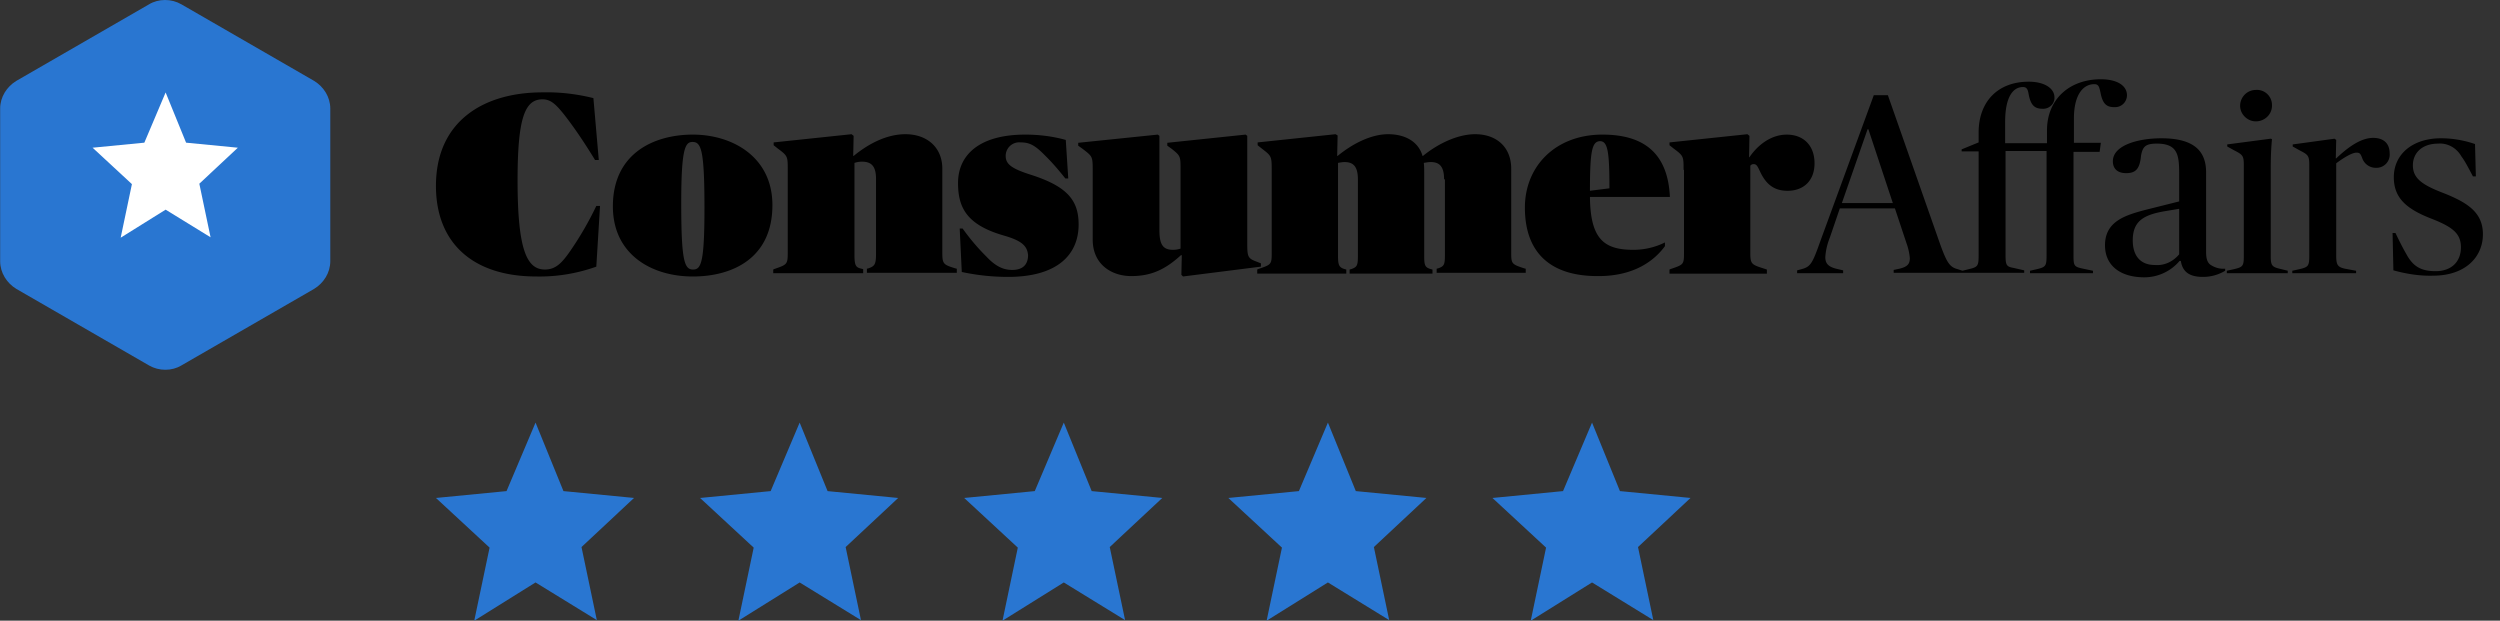
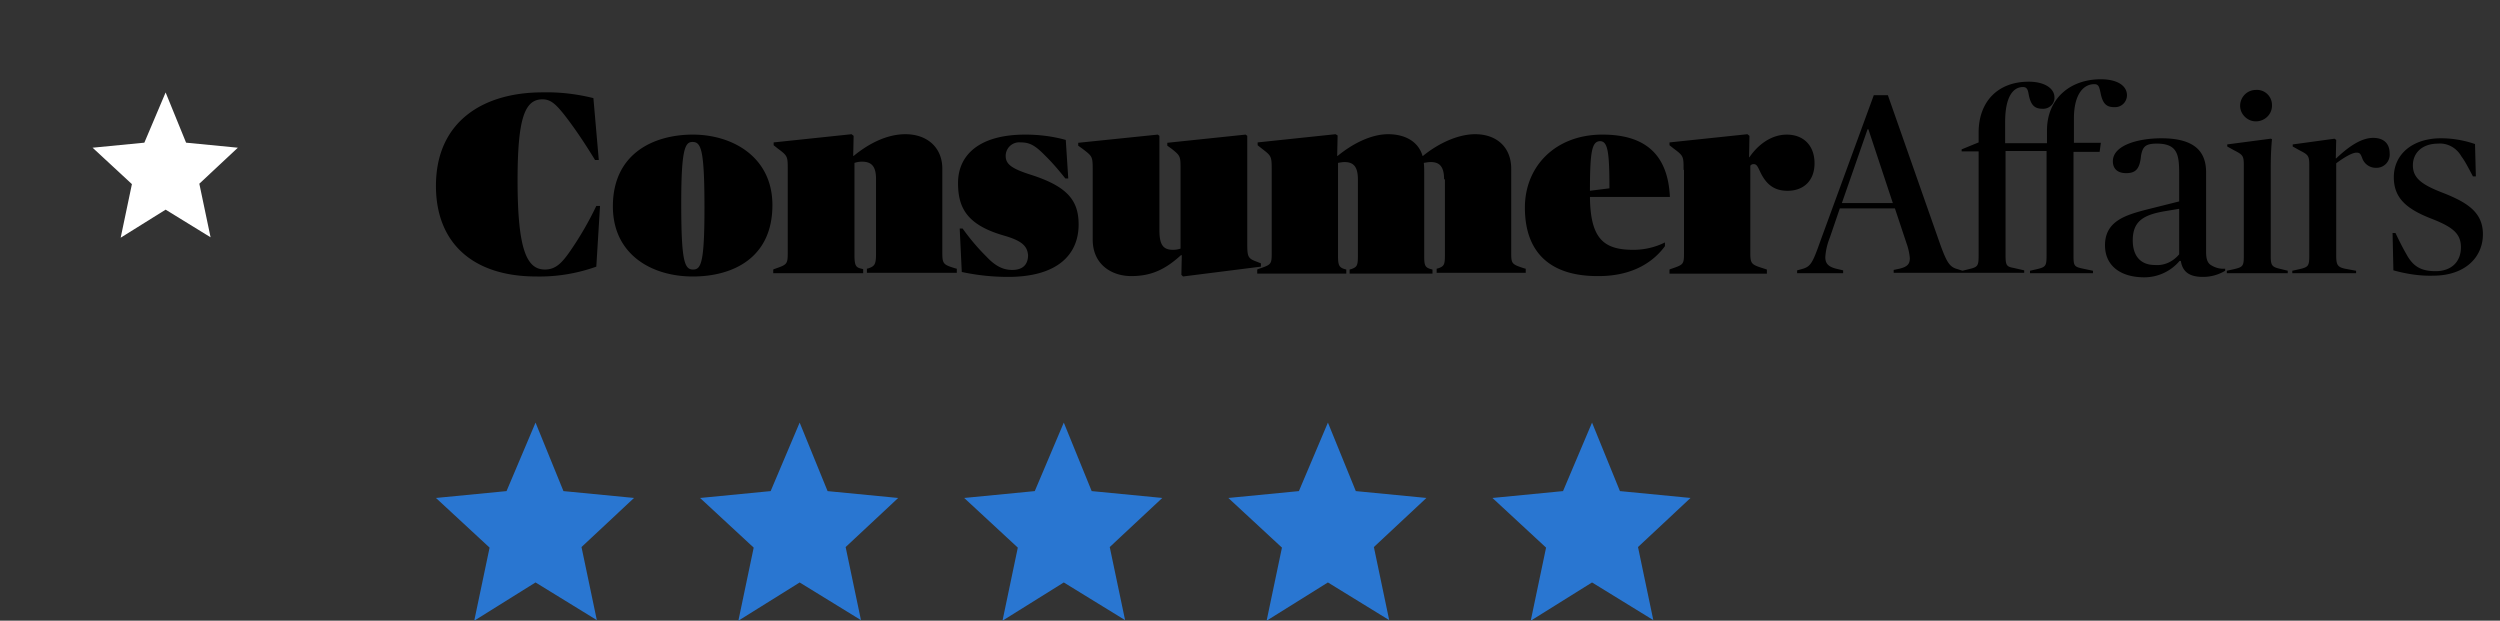
<svg xmlns="http://www.w3.org/2000/svg" width="145" height="36" viewBox="0 0 145 36">
  <rect x="0" y="0" width="145" height="36" fill="#333333" stroke="none" />
  <g fill-rule="nonzero" fill="none">
    <path d="m113.823 15.703.384-.095c.505-.119.553-.19.553-.785V8.782h-.985v-.119l.985-.404v-.571c0-1.784 1.105-2.95 2.908-2.95.937 0 1.49.405 1.49.904.024.38-.313.69-.697.666-.457 0-.673-.214-.793-.808-.048-.286-.096-.452-.337-.452-.576 0-1.033.57-1.033 2.021v1.237h2.427V7.57c0-1.832 1.322-2.973 3.125-2.973.96 0 1.514.38 1.514.927a.692.692 0 0 1-.745.69c-.457 0-.673-.214-.793-.856-.073-.31-.097-.476-.36-.476-.602 0-1.179.547-1.179 1.998v1.403h1.563l-.072.524h-1.515v6.041c0 .547.049.619.457.714l.673.142v.143h-3.653v-.143l.409-.095c.504-.119.552-.19.552-.785V8.758h-2.379V14.8c0 .57.048.666.457.737l.625.143v.142h-7.571v-.166l.337-.072c.504-.118.6-.309.6-.618a3.412 3.412 0 0 0-.192-.856l-.673-2.022h-3.196l-.577 1.689c-.144.357-.24.737-.264 1.142 0 .356.168.547.624.665l.41.096v.166h-2.669v-.166l.265-.072c.528-.142.625-.333 1.105-1.688l3.076-8.397h.818l3.004 8.563c.408 1.142.577 1.403 1.033 1.522l.289.095zM25.285 10.78c0-3.734 2.74-5.423 6.176-5.423 1.01-.024 1.995.095 2.956.333l.313 3.591h-.217c-.552-.903-1.13-1.783-1.778-2.616-.529-.666-.817-.904-1.274-.904-1.033 0-1.442 1.118-1.442 4.71 0 4.067.553 5.161 1.586 5.161.625 0 .986-.38 1.466-1.07a19.002 19.002 0 0 0 1.515-2.617h.216l-.216 3.52a9.74 9.74 0 0 1-3.485.571c-3.653 0-5.816-1.926-5.816-5.256zm10.262 1.19c0-3.093 2.403-4.163 4.638-4.163 2.283 0 4.615 1.284 4.615 4.09 0 3.093-2.332 4.14-4.615 4.14-2.403 0-4.638-1.285-4.638-4.068zm4.662 3.662c.457 0 .65-.428.65-3.568 0-3.401-.193-3.83-.698-3.83-.432 0-.649.429-.649 3.569 0 3.4.193 3.83.697 3.83zm4.639.238v-.238l.048-.024c.745-.261.793-.261.793-.951V9.852c0-.785 0-.808-.577-1.237l-.24-.19V8.26l4.518-.476.12.095-.024 1.166h.024c.841-.69 1.899-1.261 3.004-1.261 1.25 0 2.14.761 2.14 1.998v4.852c0 .666.047.714.744.928l.096.023v.238H50.28v-.238l.096-.023c.337-.12.433-.214.433-.809v-4.376c0-.738-.265-1-.817-1-.144 0-.289.024-.433.072v5.328c0 .618.072.737.409.808l.096.024v.238h-5.215v.024zm13.362-2.212c-2.139-.619-2.644-1.617-2.644-3.045 0-1.617 1.226-2.806 3.894-2.806.793 0 1.586.095 2.355.309l.144 2.236h-.168c-.36-.452-.721-.88-1.13-1.285-.624-.642-.937-.808-1.466-.808a.785.785 0 0 0-.865.785c0 .475.337.737 1.466 1.094 2.067.666 2.764 1.45 2.764 2.878 0 1.807-1.298 3.044-4.086 3.044-.913 0-1.802-.095-2.691-.285l-.12-2.521h.168c.408.57.865 1.117 1.37 1.617.576.618 1.033.785 1.514.785.625 0 .913-.333.913-.856-.048-.524-.336-.833-1.418-1.142zm10.262-3.806c0-.785 0-.808-.505-1.213l-.264-.19v-.167l4.542-.475.096.071v6.256c0 .785.049.856.553 1.046l.24.095v.19l-4.518.571-.096-.095.024-1.141h-.048c-.937.856-1.754 1.213-2.884 1.213s-2.235-.666-2.235-2.117V9.852c0-.785-.024-.785-.577-1.213l-.264-.19v-.167l4.614-.475.096.071v5.47c0 .857.217 1.142.794 1.142.144 0 .288-.023.432-.071V9.852zm15.285.547c0-.737-.264-.999-.769-.999-.144 0-.264.024-.408.048.024.19.024.38.024.57v4.83c0 .546.048.665.384.76l.096.024v.238h-4.806v-.238l.096-.024c.336-.119.384-.214.384-.76v-4.449c0-.737-.264-.999-.769-.999-.12 0-.264.024-.384.048v5.4c0 .546.072.665.384.76l.096.024v.238h-5.167v-.238l.048-.024c.77-.261.793-.261.793-.951V9.852c0-.808-.024-.808-.576-1.237l-.24-.19V8.26l4.518-.476.12.071-.024 1.19h.024c.84-.69 1.922-1.261 2.932-1.261.985 0 1.754.428 1.994 1.26h.025c.84-.69 1.994-1.26 3.028-1.26 1.25 0 2.09.761 2.09 1.998v4.852c0 .666.025.69.746.928l.096.023v.238h-5.167v-.238l.096-.023c.336-.12.384-.214.384-.761v-4.4h-.048zm4.687 1.642c0-2.403 1.778-4.234 4.494-4.234 2.427 0 3.797 1.094 3.917 3.615h-4.638c.024 2.45.817 3.068 2.523 3.068.625 0 1.25-.142 1.827-.428v.214c-.625.857-1.803 1.737-3.845 1.737-2.692.023-4.278-1.261-4.278-3.972zm3.773-.976 1.13-.142c0-2.141-.097-2.736-.553-2.736-.457.024-.577.571-.577 2.878zm5.431-1.213c0-.785 0-.808-.576-1.237l-.24-.19V8.26l4.517-.476.12.095-.023 1.237h.024c.504-.737 1.273-1.308 2.163-1.308.96 0 1.61.618 1.61 1.665 0 1.022-.65 1.593-1.562 1.593-.745 0-1.226-.333-1.587-1.094-.168-.357-.216-.452-.384-.452a.22.22 0 0 0-.192.095v5.043c0 .666.072.69.817.927l.144.048v.238h-5.648v-.238l.048-.024c.77-.261.793-.261.793-.951V9.852h-.024zm9.181 1.927h2.956l-1.418-4.281h-.048l-1.49 4.28zm15.261 2.45c0-1.38 1.154-1.737 2.307-2.046l1.995-.5v-1.617c0-1.094-.096-1.736-1.298-1.736-.673 0-.817.19-.913.69-.072.785-.313 1.023-.865 1.023-.505 0-.77-.262-.77-.69 0-.928 1.467-1.332 2.812-1.332 1.803 0 2.596.666 2.596 1.974v4.614c0 .452.096.666.312.785.24.143.505.214.794.19v.12a2.477 2.477 0 0 1-1.298.356c-.793 0-1.178-.309-1.274-.927h-.072a2.678 2.678 0 0 1-2.115.951c-1.37-.024-2.211-.714-2.211-1.855zm4.302.523v-2.64l-.865.143c-1.202.214-1.827.57-1.827 1.688 0 .904.457 1.427 1.274 1.427.553.048 1.057-.19 1.418-.618zm2.764.951.432-.095c.505-.119.553-.19.553-.76V9.566c0-.547-.072-.595-.577-.856l-.384-.214v-.12l2.523-.332.072.023c-.024.262-.072.785-.072 1.737v5.042c0 .571.072.642.601.761l.385.095v.143h-3.533v-.143zm1.706-10.489a.874.874 0 0 1 .913.88c.024.809-.961 1.26-1.562.69-.6-.57-.192-1.57.649-1.57zm2.09 10.49.434-.096c.504-.119.552-.19.552-.785V9.567c0-.547-.072-.595-.577-.856l-.384-.214v-.12l2.427-.332.096.071-.024 1.07h.024c.577-.547 1.37-1.189 2.14-1.189.624 0 .96.333.96.904a.765.765 0 0 1-.792.832.83.83 0 0 1-.794-.547c-.096-.261-.144-.333-.336-.333-.264 0-.769.31-1.178.619v5.351c0 .524.073.666.505.761l.649.12v.142h-3.701v-.143zm5.865-.024-.048-2.165h.168c.24.5.433.88.625 1.213.385.714.841 1 1.706 1 .914 0 1.466-.548 1.466-1.38 0-.809-.48-1.19-1.778-1.69-1.37-.546-2.115-1.165-2.115-2.378 0-1.332 1.082-2.26 2.74-2.26.673 0 1.346.12 1.97.334l.049 1.879h-.169c-.264-.5-.456-.88-.673-1.166-.264-.475-.793-.785-1.345-.737-.938 0-1.466.547-1.466 1.26 0 .762.552 1.142 1.802 1.618 1.37.547 2.26 1.118 2.26 2.379 0 1.332-1.034 2.402-2.885 2.402-.745.024-1.538-.095-2.307-.31z" fill="#000" />
-     <path d="M8.642.252c.555-.336 1.302-.336 1.881 0l7.693 4.438c.555.336.941.936.941 1.607v8.853c0 .671-.386 1.271-.94 1.607l-7.694 4.438c-.555.336-1.302.336-1.881 0L.949 16.757c-.555-.336-.94-.936-.94-1.607V6.297c0-.671.385-1.271.94-1.607L8.642.252z" fill="#2976D1" />
    <path d="m9.606 5.362 1.187 2.913 3.002.292-2.234 2.088.652 3.108-2.607-1.603-2.607 1.627.652-3.108L5.37 8.567l3.002-.292 1.234-2.913z" fill="#FFF" />
    <path d="m31.061 24.51 1.619 3.974 4.094.397-3.047 2.848.889 4.238-3.555-2.185L27.506 36l.89-4.238-3.111-2.88 4.094-.398 1.682-3.973zM46.38 24.51 48 28.485l4.094.397-3.047 2.848.889 4.238-3.555-2.185L42.826 36l.888-4.238-3.11-2.88 4.094-.398 1.682-3.973zM61.7 24.51l1.618 3.974 4.094.397-3.047 2.848.89 4.238-3.556-2.185L58.145 36l.888-4.238-3.11-2.88 4.094-.398L61.7 24.51zM77.019 24.51l1.618 3.974 4.095.397-3.047 2.848.888 4.238-3.554-2.185L73.464 36l.889-4.238-3.11-2.88 4.093-.398 1.683-3.973zM92.338 24.51l1.618 3.974 4.095.397-3.047 2.848.888 4.238-3.554-2.185L88.783 36l.889-4.238-3.11-2.88 4.094-.398 1.682-3.973z" fill="#2976D1" />
  </g>
</svg>